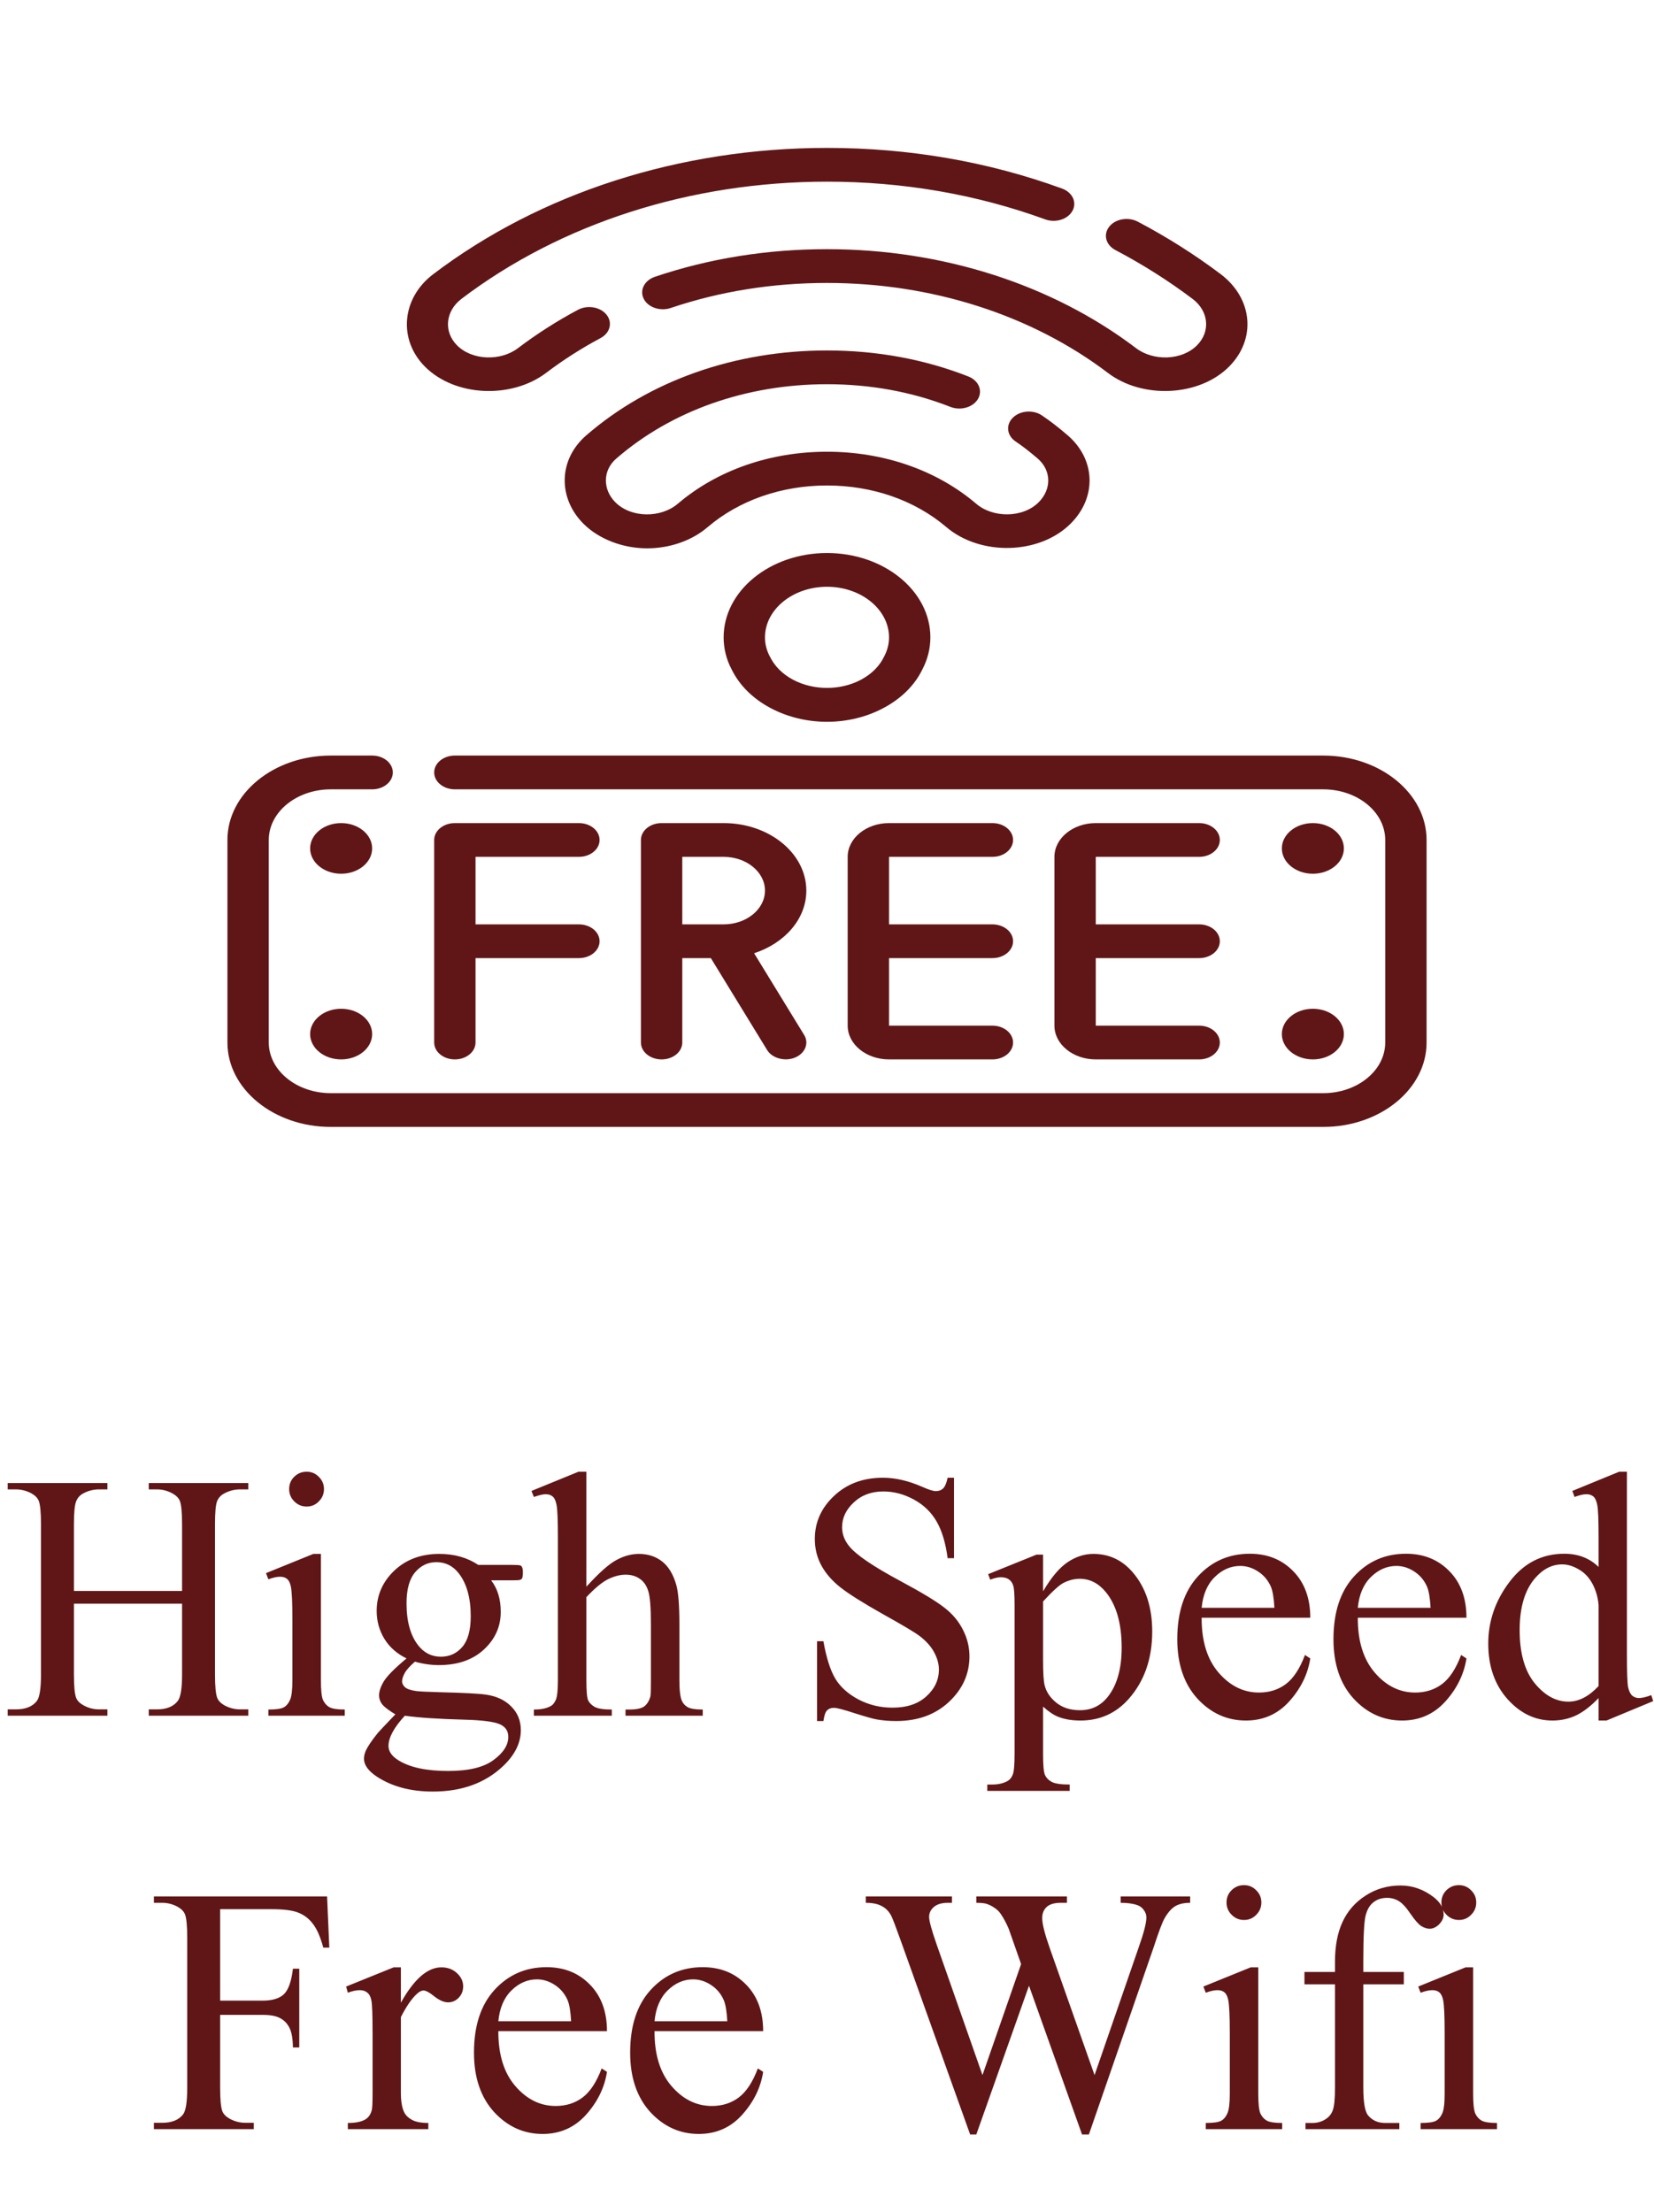
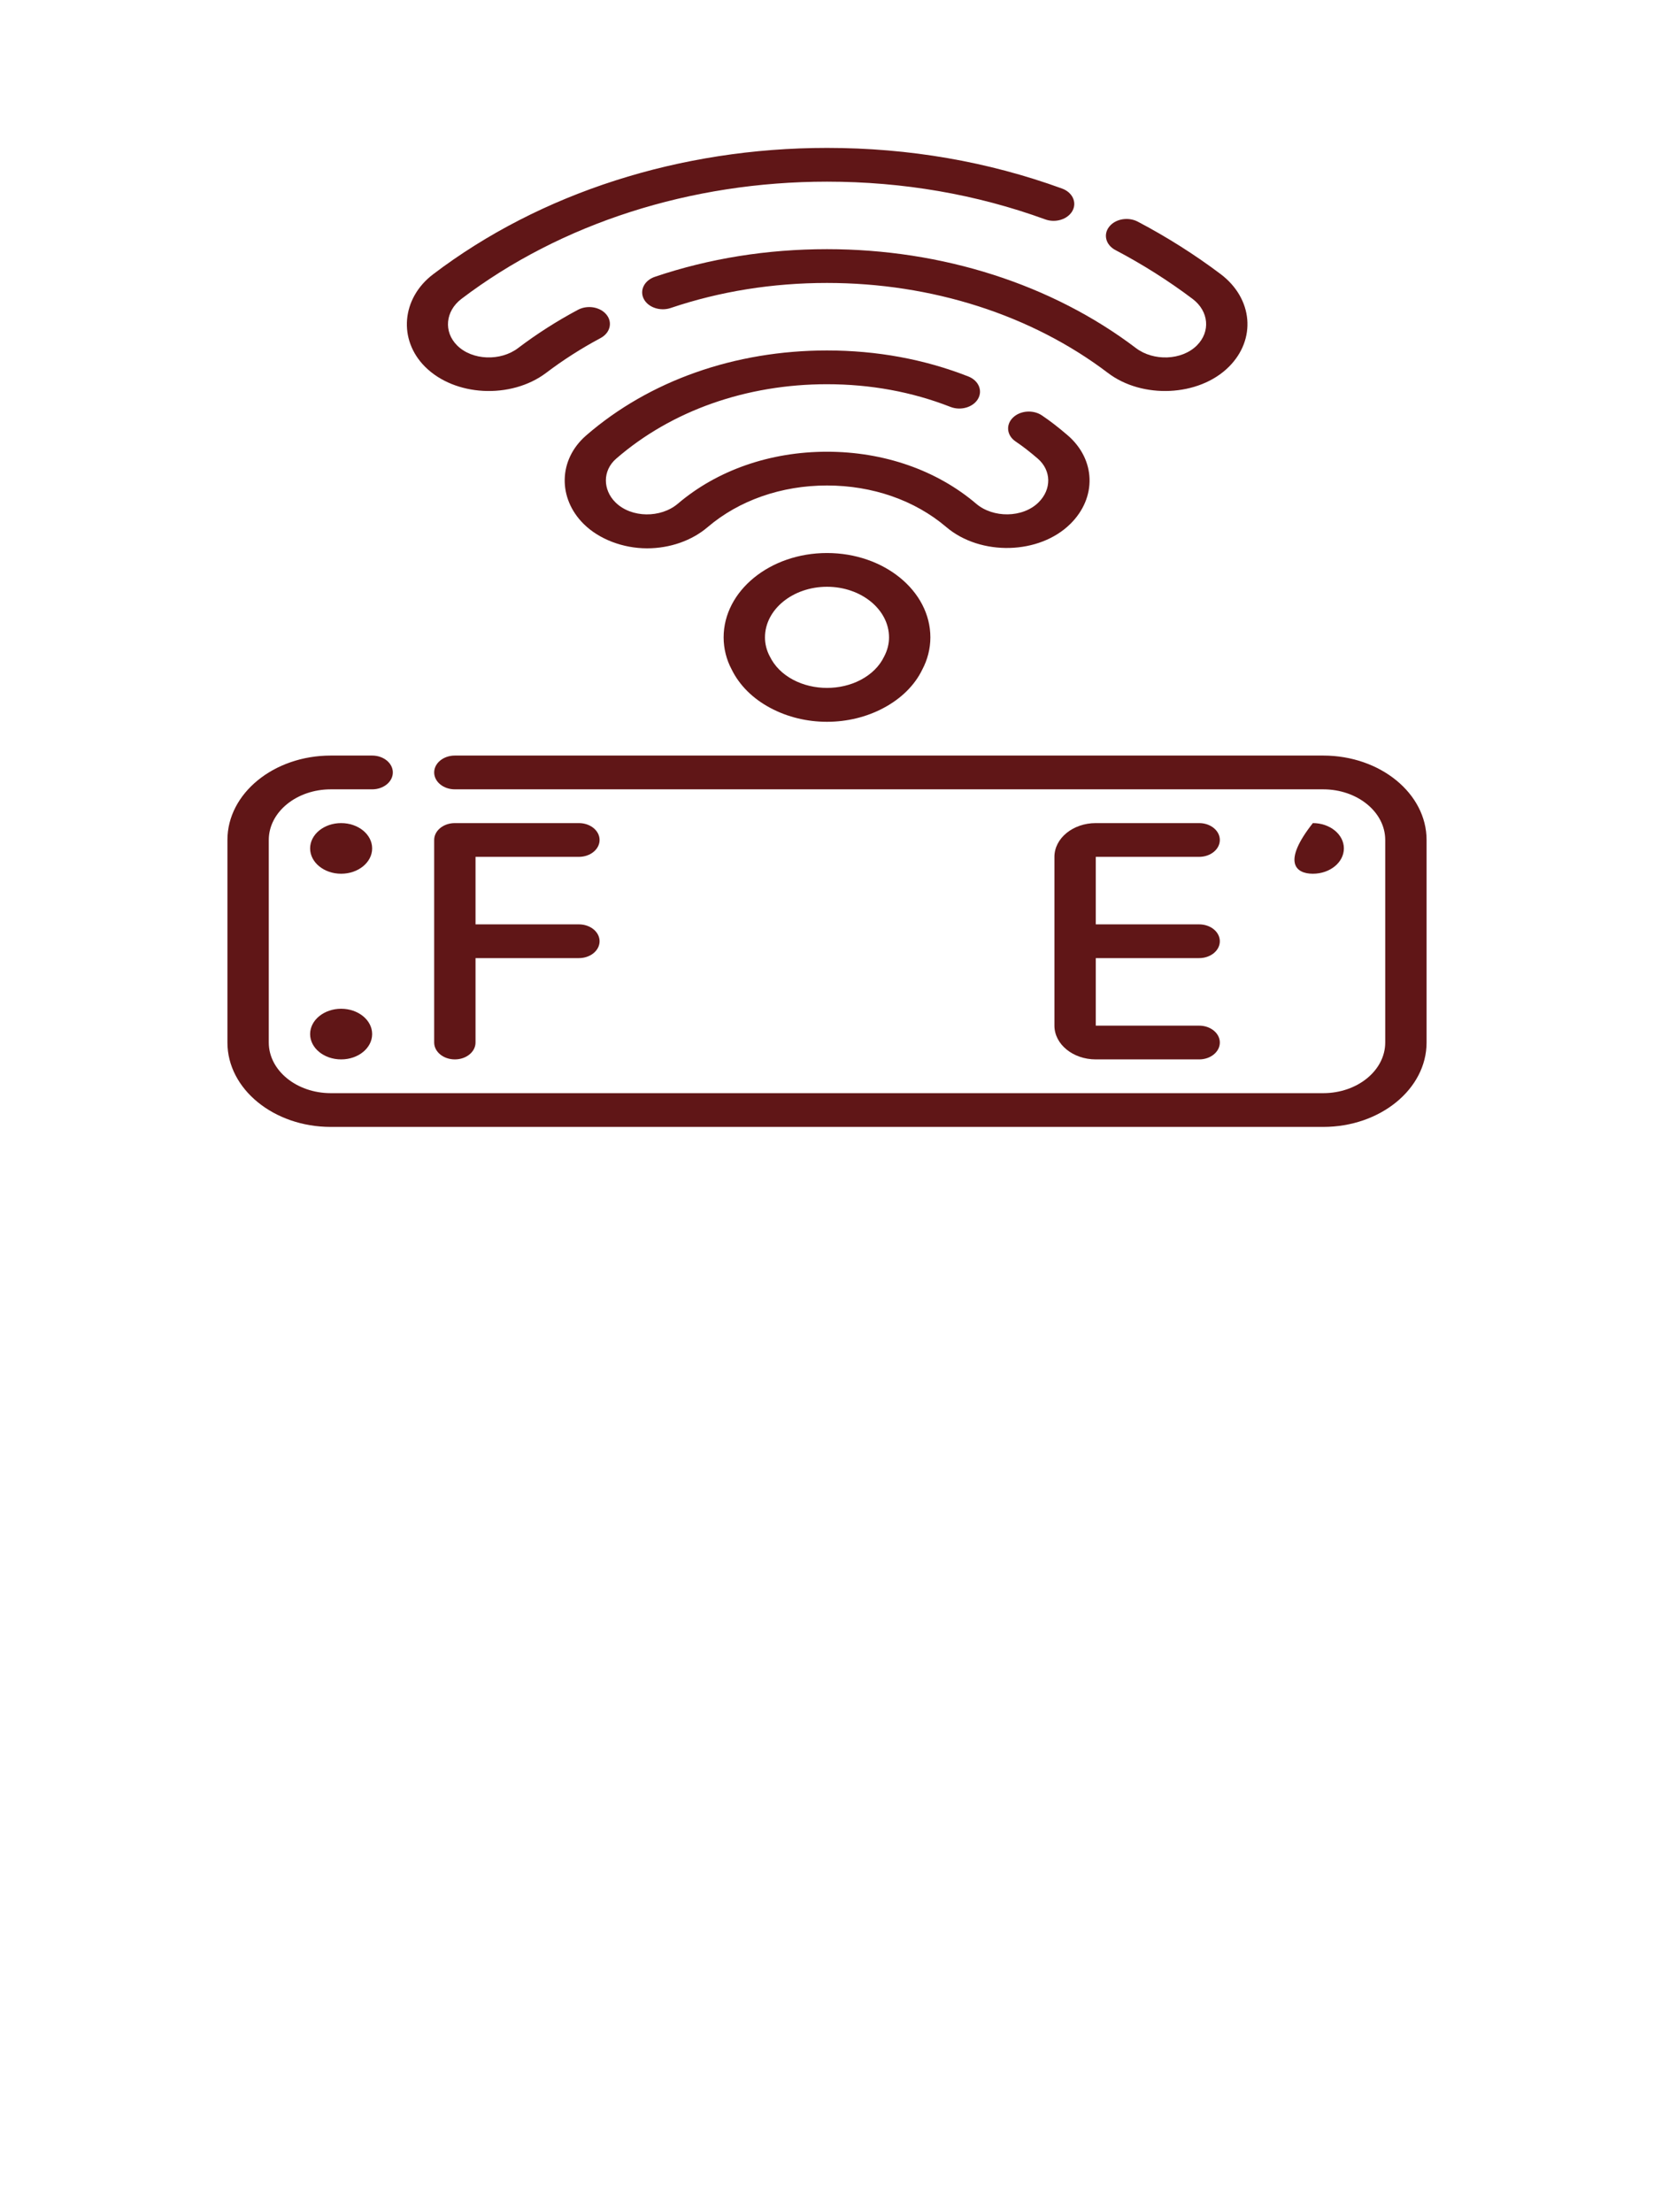
<svg xmlns="http://www.w3.org/2000/svg" width="80" height="107" viewBox="0 0 80 107" fill="none">
  <g filter="url(#filter0_d_29_411)">
    <path d="M64 32.551H22C21.448 32.551 21 32.917 21 33.368C21 33.819 21.448 34.185 22 34.185H64C65.654 34.185 67 35.283 67 36.634V46.433C67 47.784 65.654 48.883 64 48.883H16C14.346 48.883 13 47.784 13 46.433V36.634C13 35.283 14.346 34.185 16 34.185H18C18.552 34.185 19 33.819 19 33.368C19 32.917 18.552 32.551 18 32.551H16C13.243 32.551 11 34.383 11 36.634V46.433C11 48.684 13.243 50.516 16 50.516H64C66.757 50.516 69 48.684 69 46.433V36.634C69 34.383 66.757 32.551 64 32.551Z" fill="#601617" />
    <path d="M28 37.451C28.552 37.451 29 37.086 29 36.634C29 36.183 28.552 35.818 28 35.818H22C21.448 35.818 21 36.183 21 36.634V46.433C21 46.885 21.448 47.25 22 47.25C22.552 47.25 23 46.885 23 46.433V42.35H28C28.552 42.35 29 41.985 29 41.534C29 41.082 28.552 40.717 28 40.717H23V37.451H28Z" fill="#601617" />
-     <path d="M39 39.084C39 37.283 37.206 35.818 35 35.818H32C31.448 35.818 31 36.183 31 36.634V46.433C31 46.885 31.448 47.25 32 47.25C32.552 47.25 33 46.885 33 46.433V42.35H34.382C34.382 42.35 37.102 46.794 37.105 46.798C37.349 47.196 37.962 47.361 38.447 47.164C38.941 46.962 39.142 46.471 38.895 46.068L36.474 42.114C37.95 41.633 39 40.46 39 39.084ZM35 40.717H33V37.451H35C36.103 37.451 37 38.184 37 39.084C37 39.984 36.103 40.717 35 40.717Z" fill="#601617" />
-     <path d="M48 37.451C48.552 37.451 49 37.086 49 36.634C49 36.183 48.552 35.818 48 35.818H43C41.897 35.818 41 36.551 41 37.451V45.617C41 46.517 41.897 47.25 43 47.25H48C48.552 47.25 49 46.885 49 46.433C49 45.982 48.552 45.617 48 45.617H43V42.35H48C48.552 42.35 49 41.985 49 41.534C49 41.082 48.552 40.717 48 40.717H43V37.451H48Z" fill="#601617" />
    <path d="M58 37.451C58.552 37.451 59 37.086 59 36.634C59 36.183 58.552 35.818 58 35.818H53C51.897 35.818 51 36.551 51 37.451V45.617C51 46.517 51.897 47.25 53 47.25H58C58.552 47.25 59 46.885 59 46.433C59 45.982 58.552 45.617 58 45.617H53V42.35H58C58.552 42.35 59 41.985 59 41.534C59 41.082 58.552 40.717 58 40.717H53V37.451H58Z" fill="#601617" />
    <path d="M16.5 38.268C17.328 38.268 18 37.719 18 37.043C18 36.366 17.328 35.818 16.5 35.818C15.672 35.818 15 36.366 15 37.043C15 37.719 15.672 38.268 16.5 38.268Z" fill="#601617" />
    <path d="M16.5 47.25C17.328 47.25 18 46.702 18 46.025C18 45.349 17.328 44.8 16.5 44.8C15.672 44.8 15 45.349 15 46.025C15 46.702 15.672 47.25 16.5 47.25Z" fill="#601617" />
-     <path d="M63.5 38.268C64.328 38.268 65 37.719 65 37.043C65 36.366 64.328 35.818 63.5 35.818C62.672 35.818 62 36.366 62 37.043C62 37.719 62.672 38.268 63.5 38.268Z" fill="#601617" />
-     <path d="M63.5 47.25C64.328 47.25 65 46.702 65 46.025C65 45.349 64.328 44.8 63.5 44.8C62.672 44.8 62 45.349 62 46.025C62 46.702 62.672 47.25 63.5 47.25Z" fill="#601617" />
+     <path d="M63.5 38.268C64.328 38.268 65 37.719 65 37.043C65 36.366 64.328 35.818 63.5 35.818C62 37.719 62.672 38.268 63.5 38.268Z" fill="#601617" />
    <path d="M35 26.835C35 27.373 35.136 27.912 35.38 28.368C35.756 29.147 36.412 29.799 37.274 30.255C38.091 30.689 39.034 30.918 40 30.918C40.966 30.918 41.909 30.689 42.723 30.256C43.588 29.799 44.244 29.147 44.607 28.394C44.864 27.912 45 27.373 45 26.835C45 24.584 42.757 22.753 40 22.753C37.243 22.753 35 24.584 35 26.835ZM43 26.835C43 27.151 42.921 27.464 42.76 27.768C42.538 28.229 42.149 28.614 41.635 28.887C40.652 29.408 39.35 29.41 38.363 28.885C37.851 28.614 37.462 28.229 37.227 27.742C37.079 27.464 37 27.151 37 26.835C37 25.485 38.346 24.386 40 24.386C41.654 24.386 43 25.485 43 26.835Z" fill="#601617" />
    <path d="M48.841 22.507C49.937 22.476 51.015 22.09 51.77 21.345C53.056 20.076 53.002 18.236 51.645 17.062C51.196 16.676 50.8 16.369 50.398 16.098C49.972 15.809 49.343 15.858 48.99 16.206C48.637 16.553 48.696 17.068 49.121 17.356C49.461 17.584 49.802 17.849 50.193 18.185C50.856 18.758 50.872 19.67 50.23 20.305C49.464 21.062 48.03 21.067 47.212 20.366C45.309 18.745 42.747 17.853 40 17.853C37.253 17.853 34.691 18.745 32.786 20.367C31.963 21.068 30.541 21.064 29.772 20.307C29.155 19.699 29.131 18.768 29.808 18.184C32.482 15.864 36.102 14.587 40 14.587C42.103 14.587 44.111 14.955 45.967 15.683C46.465 15.879 47.062 15.707 47.302 15.3C47.541 14.893 47.331 14.405 46.833 14.211C44.704 13.376 42.405 12.954 40 12.954C35.545 12.954 31.408 14.414 28.354 17.063C26.993 18.243 26.982 20.107 28.23 21.346C28.973 22.084 30.129 22.526 31.298 22.526C32.401 22.526 33.464 22.154 34.231 21.497C35.754 20.2 37.803 19.486 40 19.486C42.197 19.486 44.246 20.2 45.767 21.495C46.594 22.2 47.726 22.538 48.841 22.507Z" fill="#601617" />
    <path d="M23.361 14.908C24.446 14.968 25.563 14.68 26.411 14.041C27.231 13.418 28.119 12.851 29.047 12.355C29.509 12.108 29.639 11.602 29.337 11.225C29.035 10.847 28.416 10.741 27.953 10.988C26.929 11.534 25.952 12.16 25.052 12.843C24.215 13.478 22.846 13.442 22.112 12.713C21.441 12.046 21.547 11.05 22.311 10.464C27.125 6.804 33.407 4.788 40 4.788C43.681 4.788 47.231 5.402 50.552 6.612C51.056 6.797 51.647 6.61 51.873 6.199C52.098 5.787 51.872 5.304 51.368 5.121C47.788 3.816 43.963 3.155 40 3.155C32.899 3.155 26.133 5.326 20.945 9.271C19.423 10.429 19.245 12.438 20.567 13.75C21.285 14.462 22.308 14.849 23.361 14.908Z" fill="#601617" />
    <path d="M53.948 8.096C55.268 8.79 56.527 9.588 57.688 10.464C58.47 11.059 58.558 12.047 57.888 12.713C57.153 13.443 55.789 13.477 54.951 12.845C50.884 9.756 45.574 8.054 40 8.054C37.1 8.054 34.3 8.503 31.678 9.39C31.167 9.562 30.925 10.04 31.136 10.457C31.347 10.873 31.932 11.071 32.442 10.899C34.821 10.095 37.364 9.688 40 9.688C45.067 9.688 49.893 11.234 53.592 14.044C55.249 15.303 57.98 15.192 59.433 13.75C60.772 12.419 60.605 10.451 59.049 9.267C57.8 8.325 56.449 7.469 55.032 6.723C54.566 6.479 53.948 6.587 53.65 6.967C53.35 7.345 53.484 7.851 53.948 8.096Z" fill="#601617" />
  </g>
-   <path d="M3.576 76.965H8.806V73.745C8.806 73.169 8.77 72.79 8.698 72.608C8.642 72.469 8.526 72.35 8.349 72.251C8.111 72.118 7.859 72.051 7.594 72.051H7.195V71.744H12.01V72.051H11.611C11.346 72.051 11.094 72.115 10.856 72.242C10.679 72.331 10.557 72.466 10.491 72.649C10.43 72.826 10.399 73.191 10.399 73.745V81.008C10.399 81.578 10.435 81.954 10.507 82.137C10.563 82.275 10.676 82.394 10.848 82.494C11.091 82.626 11.346 82.693 11.611 82.693H12.01V83H7.195V82.693H7.594C8.053 82.693 8.388 82.557 8.598 82.286C8.736 82.109 8.806 81.683 8.806 81.008V77.58H3.576V81.008C3.576 81.578 3.612 81.954 3.684 82.137C3.739 82.275 3.856 82.394 4.033 82.494C4.271 82.626 4.522 82.693 4.788 82.693H5.195V83H0.372V82.693H0.771C1.235 82.693 1.573 82.557 1.783 82.286C1.916 82.109 1.982 81.683 1.982 81.008V73.745C1.982 73.169 1.946 72.79 1.875 72.608C1.819 72.469 1.706 72.35 1.534 72.251C1.291 72.118 1.036 72.051 0.771 72.051H0.372V71.744H5.195V72.051H4.788C4.522 72.051 4.271 72.115 4.033 72.242C3.861 72.331 3.742 72.466 3.676 72.649C3.609 72.826 3.576 73.191 3.576 73.745V76.965ZM14.832 71.196C15.065 71.196 15.261 71.279 15.421 71.445C15.587 71.606 15.67 71.802 15.67 72.035C15.67 72.267 15.587 72.466 15.421 72.632C15.261 72.798 15.065 72.881 14.832 72.881C14.6 72.881 14.4 72.798 14.234 72.632C14.068 72.466 13.985 72.267 13.985 72.035C13.985 71.802 14.066 71.606 14.226 71.445C14.392 71.279 14.594 71.196 14.832 71.196ZM15.521 75.172V81.282C15.521 81.758 15.554 82.076 15.621 82.236C15.693 82.391 15.795 82.507 15.928 82.585C16.066 82.662 16.315 82.701 16.675 82.701V83H12.981V82.701C13.352 82.701 13.601 82.665 13.728 82.593C13.855 82.521 13.955 82.402 14.027 82.236C14.104 82.07 14.143 81.752 14.143 81.282V78.352C14.143 77.527 14.118 76.993 14.068 76.75C14.03 76.573 13.969 76.451 13.886 76.384C13.803 76.312 13.689 76.276 13.545 76.276C13.39 76.276 13.202 76.318 12.981 76.401L12.865 76.102L15.156 75.172H15.521ZM19.663 80.228C19.198 80.001 18.841 79.685 18.592 79.281C18.343 78.872 18.219 78.421 18.219 77.928C18.219 77.176 18.501 76.528 19.065 75.986C19.635 75.444 20.363 75.172 21.248 75.172C21.974 75.172 22.602 75.35 23.133 75.704H24.743C24.981 75.704 25.119 75.712 25.158 75.729C25.197 75.74 25.225 75.762 25.241 75.795C25.274 75.845 25.291 75.933 25.291 76.061C25.291 76.204 25.277 76.304 25.25 76.359C25.233 76.387 25.203 76.409 25.158 76.426C25.119 76.442 24.981 76.451 24.743 76.451H23.755C24.065 76.849 24.22 77.358 24.22 77.978C24.22 78.686 23.949 79.292 23.407 79.796C22.864 80.299 22.137 80.551 21.224 80.551C20.847 80.551 20.463 80.496 20.07 80.385C19.826 80.596 19.66 80.781 19.572 80.942C19.489 81.096 19.447 81.229 19.447 81.34C19.447 81.434 19.491 81.525 19.58 81.614C19.674 81.702 19.854 81.766 20.12 81.805C20.275 81.827 20.662 81.846 21.282 81.863C22.422 81.891 23.16 81.929 23.498 81.979C24.013 82.051 24.422 82.242 24.727 82.552C25.037 82.862 25.191 83.244 25.191 83.697C25.191 84.323 24.898 84.909 24.311 85.457C23.448 86.265 22.322 86.669 20.933 86.669C19.865 86.669 18.963 86.428 18.227 85.947C17.812 85.67 17.605 85.382 17.605 85.084C17.605 84.951 17.635 84.818 17.696 84.685C17.79 84.48 17.984 84.195 18.277 83.83C18.316 83.78 18.598 83.481 19.123 82.934C18.836 82.762 18.631 82.61 18.509 82.477C18.393 82.339 18.335 82.184 18.335 82.012C18.335 81.819 18.412 81.592 18.567 81.332C18.728 81.072 19.093 80.704 19.663 80.228ZM21.107 75.571C20.698 75.571 20.355 75.734 20.078 76.061C19.801 76.387 19.663 76.888 19.663 77.563C19.663 78.437 19.851 79.115 20.227 79.597C20.515 79.962 20.881 80.145 21.323 80.145C21.744 80.145 22.09 79.987 22.361 79.671C22.632 79.356 22.768 78.861 22.768 78.186C22.768 77.306 22.577 76.617 22.195 76.119C21.913 75.754 21.55 75.571 21.107 75.571ZM19.58 83C19.32 83.282 19.123 83.545 18.991 83.789C18.858 84.032 18.791 84.256 18.791 84.461C18.791 84.727 18.952 84.959 19.273 85.158C19.826 85.501 20.626 85.673 21.672 85.673C22.668 85.673 23.401 85.496 23.872 85.142C24.348 84.793 24.585 84.419 24.585 84.021C24.585 83.733 24.444 83.528 24.162 83.407C23.874 83.285 23.304 83.213 22.452 83.191C21.207 83.158 20.25 83.094 19.58 83ZM28.362 71.196V76.758C28.977 76.083 29.463 75.651 29.823 75.463C30.183 75.269 30.543 75.172 30.902 75.172C31.334 75.172 31.705 75.291 32.015 75.529C32.325 75.767 32.554 76.141 32.704 76.65C32.809 77.004 32.861 77.652 32.861 78.592V81.282C32.861 81.763 32.9 82.093 32.977 82.27C33.033 82.402 33.127 82.507 33.26 82.585C33.393 82.662 33.636 82.701 33.99 82.701V83H30.255V82.701H30.429C30.783 82.701 31.03 82.649 31.168 82.543C31.306 82.433 31.403 82.272 31.459 82.062C31.475 81.974 31.483 81.713 31.483 81.282V78.592C31.483 77.762 31.439 77.217 31.351 76.957C31.268 76.697 31.132 76.503 30.944 76.376C30.756 76.243 30.529 76.177 30.263 76.177C29.992 76.177 29.71 76.249 29.416 76.393C29.123 76.537 28.772 76.827 28.362 77.264V81.282C28.362 81.802 28.39 82.126 28.445 82.253C28.506 82.38 28.614 82.488 28.769 82.577C28.93 82.66 29.203 82.701 29.591 82.701V83H25.822V82.701C26.16 82.701 26.425 82.649 26.619 82.543C26.73 82.488 26.818 82.383 26.885 82.228C26.951 82.073 26.984 81.758 26.984 81.282V74.4C26.984 73.532 26.962 72.998 26.918 72.798C26.879 72.599 26.816 72.464 26.727 72.392C26.644 72.32 26.531 72.284 26.387 72.284C26.27 72.284 26.082 72.328 25.822 72.417L25.706 72.126L27.98 71.196H28.362ZM46.143 71.487V75.38H45.835C45.736 74.633 45.556 74.038 45.296 73.595C45.041 73.153 44.676 72.801 44.2 72.541C43.724 72.281 43.232 72.151 42.723 72.151C42.147 72.151 41.671 72.328 41.295 72.682C40.919 73.031 40.73 73.429 40.73 73.877C40.73 74.221 40.849 74.533 41.087 74.816C41.431 75.231 42.247 75.784 43.536 76.476C44.588 77.04 45.304 77.475 45.686 77.779C46.073 78.078 46.37 78.432 46.574 78.841C46.785 79.251 46.89 79.68 46.89 80.128C46.89 80.98 46.558 81.716 45.894 82.336C45.235 82.95 44.386 83.257 43.345 83.257C43.019 83.257 42.712 83.233 42.424 83.183C42.252 83.155 41.895 83.055 41.353 82.884C40.816 82.707 40.476 82.618 40.332 82.618C40.194 82.618 40.083 82.66 40 82.743C39.922 82.826 39.864 82.997 39.826 83.257H39.519V79.397H39.826C39.97 80.206 40.163 80.811 40.407 81.215C40.65 81.614 41.021 81.946 41.519 82.212C42.023 82.477 42.573 82.61 43.171 82.61C43.863 82.61 44.408 82.427 44.806 82.062C45.21 81.697 45.412 81.265 45.412 80.767C45.412 80.49 45.335 80.211 45.18 79.929C45.03 79.647 44.795 79.384 44.474 79.14C44.258 78.974 43.669 78.623 42.706 78.086C41.743 77.544 41.057 77.112 40.648 76.791C40.243 76.47 39.936 76.116 39.726 75.729C39.516 75.341 39.411 74.915 39.411 74.45C39.411 73.642 39.721 72.948 40.34 72.367C40.96 71.78 41.749 71.487 42.706 71.487C43.304 71.487 43.937 71.633 44.607 71.927C44.917 72.065 45.135 72.134 45.263 72.134C45.407 72.134 45.523 72.093 45.611 72.01C45.705 71.921 45.78 71.747 45.835 71.487H46.143ZM47.794 76.152L50.135 75.206H50.451V76.982C50.844 76.312 51.236 75.845 51.629 75.579C52.028 75.308 52.446 75.172 52.883 75.172C53.647 75.172 54.283 75.471 54.792 76.069C55.417 76.799 55.73 77.751 55.73 78.924C55.73 80.236 55.354 81.32 54.601 82.178C53.981 82.881 53.201 83.233 52.26 83.233C51.851 83.233 51.497 83.174 51.198 83.058C50.976 82.975 50.727 82.809 50.451 82.56V84.876C50.451 85.396 50.481 85.725 50.542 85.864C50.608 86.008 50.719 86.121 50.874 86.204C51.035 86.287 51.322 86.329 51.737 86.329V86.636H47.753V86.329H47.96C48.265 86.334 48.525 86.276 48.741 86.154C48.846 86.094 48.926 85.994 48.981 85.856C49.042 85.723 49.073 85.38 49.073 84.826V77.638C49.073 77.145 49.051 76.833 49.006 76.7C48.962 76.567 48.89 76.467 48.791 76.401C48.697 76.335 48.566 76.301 48.4 76.301C48.268 76.301 48.099 76.34 47.894 76.418L47.794 76.152ZM50.451 77.472V80.311C50.451 80.925 50.476 81.329 50.525 81.522C50.603 81.844 50.791 82.126 51.09 82.369C51.394 82.613 51.776 82.734 52.235 82.734C52.789 82.734 53.237 82.519 53.58 82.087C54.028 81.522 54.252 80.728 54.252 79.705C54.252 78.543 53.998 77.649 53.489 77.023C53.135 76.592 52.714 76.376 52.227 76.376C51.961 76.376 51.699 76.442 51.438 76.575C51.239 76.675 50.91 76.974 50.451 77.472ZM58.121 78.26C58.115 79.389 58.389 80.275 58.942 80.917C59.496 81.558 60.146 81.879 60.893 81.879C61.391 81.879 61.823 81.744 62.188 81.473C62.559 81.196 62.869 80.726 63.118 80.062L63.375 80.228C63.259 80.986 62.921 81.677 62.362 82.303C61.803 82.923 61.103 83.233 60.262 83.233C59.349 83.233 58.566 82.878 57.913 82.17C57.266 81.456 56.942 80.499 56.942 79.298C56.942 77.998 57.274 76.985 57.938 76.26C58.608 75.529 59.446 75.164 60.453 75.164C61.305 75.164 62.005 75.446 62.553 76.011C63.101 76.57 63.375 77.32 63.375 78.26H58.121ZM58.121 77.779H61.64C61.612 77.292 61.554 76.949 61.466 76.75C61.328 76.44 61.12 76.196 60.843 76.019C60.572 75.842 60.287 75.754 59.988 75.754C59.529 75.754 59.117 75.933 58.752 76.293C58.392 76.647 58.181 77.142 58.121 77.779ZM65.674 78.26C65.669 79.389 65.943 80.275 66.496 80.917C67.049 81.558 67.7 81.879 68.447 81.879C68.945 81.879 69.376 81.744 69.742 81.473C70.112 81.196 70.422 80.726 70.671 80.062L70.929 80.228C70.812 80.986 70.475 81.677 69.916 82.303C69.357 82.923 68.657 83.233 67.816 83.233C66.903 83.233 66.12 82.878 65.467 82.17C64.819 81.456 64.496 80.499 64.496 79.298C64.496 77.998 64.828 76.985 65.492 76.26C66.161 75.529 67 75.164 68.007 75.164C68.859 75.164 69.559 75.446 70.107 76.011C70.655 76.57 70.929 77.32 70.929 78.26H65.674ZM65.674 77.779H69.194C69.166 77.292 69.108 76.949 69.019 76.75C68.881 76.44 68.674 76.196 68.397 76.019C68.126 75.842 67.841 75.754 67.542 75.754C67.083 75.754 66.67 75.933 66.305 76.293C65.945 76.647 65.735 77.142 65.674 77.779ZM77.32 82.145C76.95 82.532 76.587 82.812 76.233 82.984C75.879 83.15 75.497 83.233 75.087 83.233C74.257 83.233 73.532 82.887 72.913 82.195C72.293 81.498 71.983 80.604 71.983 79.514C71.983 78.424 72.326 77.427 73.012 76.525C73.698 75.618 74.581 75.164 75.66 75.164C76.33 75.164 76.883 75.377 77.32 75.803V74.4C77.32 73.532 77.298 72.998 77.254 72.798C77.215 72.599 77.151 72.464 77.063 72.392C76.974 72.32 76.864 72.284 76.731 72.284C76.587 72.284 76.396 72.328 76.158 72.417L76.05 72.126L78.316 71.196H78.69V79.987C78.69 80.878 78.709 81.423 78.748 81.622C78.792 81.816 78.859 81.951 78.947 82.029C79.041 82.106 79.149 82.145 79.271 82.145C79.42 82.145 79.62 82.098 79.869 82.004L79.96 82.294L77.702 83.233H77.32V82.145ZM77.32 81.564V77.646C77.287 77.27 77.188 76.927 77.022 76.617C76.856 76.307 76.634 76.074 76.357 75.919C76.086 75.759 75.821 75.679 75.561 75.679C75.074 75.679 74.639 75.897 74.257 76.335C73.754 76.91 73.502 77.751 73.502 78.858C73.502 79.976 73.745 80.834 74.232 81.431C74.719 82.023 75.262 82.319 75.859 82.319C76.363 82.319 76.85 82.068 77.32 81.564ZM10.648 92.359V96.783H12.699C13.169 96.783 13.512 96.68 13.728 96.476C13.949 96.265 14.096 95.853 14.168 95.239H14.475V99.049H14.168C14.162 98.612 14.104 98.291 13.994 98.086C13.889 97.881 13.739 97.729 13.545 97.629C13.357 97.524 13.075 97.472 12.699 97.472H10.648V101.008C10.648 101.578 10.684 101.954 10.756 102.137C10.812 102.275 10.928 102.394 11.105 102.494C11.348 102.627 11.603 102.693 11.869 102.693H12.275V103H7.444V102.693H7.843C8.308 102.693 8.645 102.557 8.855 102.286C8.988 102.109 9.055 101.683 9.055 101.008V93.736C9.055 93.166 9.019 92.79 8.947 92.608C8.891 92.469 8.778 92.35 8.606 92.251C8.368 92.118 8.114 92.051 7.843 92.051H7.444V91.744H15.82L15.928 94.218H15.637C15.493 93.692 15.325 93.308 15.131 93.064C14.943 92.815 14.707 92.635 14.425 92.525C14.149 92.414 13.717 92.359 13.13 92.359H10.648ZM19.389 95.172V96.882C20.026 95.742 20.678 95.172 21.348 95.172C21.652 95.172 21.904 95.266 22.104 95.455C22.303 95.637 22.402 95.85 22.402 96.094C22.402 96.31 22.33 96.492 22.186 96.642C22.043 96.791 21.871 96.866 21.672 96.866C21.478 96.866 21.26 96.772 21.016 96.584C20.778 96.39 20.601 96.293 20.485 96.293C20.385 96.293 20.277 96.348 20.161 96.459C19.912 96.686 19.655 97.059 19.389 97.58V101.224C19.389 101.644 19.442 101.962 19.547 102.178C19.619 102.328 19.746 102.452 19.929 102.552C20.111 102.651 20.374 102.701 20.717 102.701V103H16.824V102.701C17.212 102.701 17.499 102.64 17.688 102.519C17.826 102.43 17.923 102.289 17.978 102.095C18.006 102.001 18.02 101.733 18.02 101.29V98.343C18.02 97.458 18 96.932 17.961 96.766C17.928 96.595 17.862 96.47 17.762 96.393C17.668 96.315 17.549 96.276 17.405 96.276C17.234 96.276 17.04 96.318 16.824 96.401L16.741 96.102L19.041 95.172H19.389ZM24.104 98.26C24.099 99.389 24.372 100.275 24.926 100.917C25.479 101.558 26.129 101.879 26.877 101.879C27.375 101.879 27.806 101.744 28.171 101.473C28.542 101.196 28.852 100.726 29.101 100.062L29.358 100.228C29.242 100.986 28.905 101.677 28.346 102.303C27.787 102.923 27.087 103.232 26.246 103.232C25.332 103.232 24.549 102.878 23.896 102.17C23.249 101.456 22.925 100.499 22.925 99.298C22.925 97.998 23.257 96.985 23.921 96.26C24.591 95.529 25.429 95.164 26.436 95.164C27.289 95.164 27.989 95.446 28.537 96.011C29.084 96.57 29.358 97.32 29.358 98.26H24.104ZM24.104 97.779H27.623C27.596 97.292 27.538 96.949 27.449 96.75C27.311 96.44 27.103 96.196 26.827 96.019C26.555 95.842 26.27 95.754 25.972 95.754C25.512 95.754 25.1 95.933 24.735 96.293C24.375 96.647 24.165 97.142 24.104 97.779ZM31.658 98.26C31.652 99.389 31.926 100.275 32.48 100.917C33.033 101.558 33.683 101.879 34.43 101.879C34.928 101.879 35.36 101.744 35.725 101.473C36.096 101.196 36.406 100.726 36.655 100.062L36.912 100.228C36.796 100.986 36.458 101.677 35.899 102.303C35.34 102.923 34.641 103.232 33.799 103.232C32.886 103.232 32.103 102.878 31.45 102.17C30.803 101.456 30.479 100.499 30.479 99.298C30.479 97.998 30.811 96.985 31.475 96.26C32.145 95.529 32.983 95.164 33.99 95.164C34.842 95.164 35.542 95.446 36.09 96.011C36.638 96.57 36.912 97.32 36.912 98.26H31.658ZM31.658 97.779H35.177C35.15 97.292 35.092 96.949 35.003 96.75C34.865 96.44 34.657 96.196 34.38 96.019C34.109 95.842 33.824 95.754 33.525 95.754C33.066 95.754 32.654 95.933 32.289 96.293C31.929 96.647 31.719 97.142 31.658 97.779ZM57.565 91.744V92.051C57.271 92.051 57.033 92.104 56.851 92.209C56.668 92.314 56.494 92.511 56.328 92.798C56.217 92.992 56.043 93.454 55.805 94.185L52.667 103.257H52.335L49.77 96.061L47.222 103.257H46.923L43.578 93.911C43.329 93.213 43.171 92.801 43.105 92.674C42.994 92.464 42.842 92.309 42.648 92.209C42.46 92.104 42.203 92.051 41.876 92.051V91.744H46.043V92.051H45.844C45.55 92.051 45.326 92.118 45.171 92.251C45.016 92.383 44.939 92.544 44.939 92.732C44.939 92.926 45.061 93.371 45.304 94.068L47.52 100.385L49.388 95.015L49.056 94.068L48.791 93.313C48.674 93.036 48.544 92.793 48.4 92.583C48.328 92.477 48.24 92.389 48.135 92.317C47.996 92.217 47.858 92.145 47.72 92.101C47.615 92.068 47.449 92.051 47.222 92.051V91.744H51.605V92.051H51.306C50.996 92.051 50.769 92.118 50.625 92.251C50.481 92.383 50.409 92.563 50.409 92.79C50.409 93.072 50.534 93.565 50.783 94.268L52.941 100.385L55.083 94.185C55.326 93.498 55.448 93.022 55.448 92.757C55.448 92.63 55.406 92.511 55.323 92.4C55.246 92.289 55.146 92.212 55.024 92.168C54.814 92.09 54.54 92.051 54.203 92.051V91.744H57.565ZM60.171 91.196C60.403 91.196 60.6 91.279 60.76 91.445C60.926 91.606 61.009 91.802 61.009 92.035C61.009 92.267 60.926 92.466 60.76 92.632C60.6 92.798 60.403 92.881 60.171 92.881C59.938 92.881 59.739 92.798 59.573 92.632C59.407 92.466 59.324 92.267 59.324 92.035C59.324 91.802 59.404 91.606 59.565 91.445C59.731 91.279 59.933 91.196 60.171 91.196ZM60.86 95.172V101.282C60.86 101.758 60.893 102.076 60.959 102.236C61.031 102.391 61.134 102.508 61.267 102.585C61.405 102.662 61.654 102.701 62.014 102.701V103H58.32V102.701C58.691 102.701 58.94 102.665 59.067 102.593C59.194 102.521 59.294 102.402 59.366 102.236C59.443 102.07 59.482 101.752 59.482 101.282V98.352C59.482 97.527 59.457 96.993 59.407 96.75C59.368 96.573 59.308 96.451 59.225 96.384C59.142 96.312 59.028 96.276 58.884 96.276C58.729 96.276 58.541 96.318 58.32 96.401L58.204 96.102L60.495 95.172H60.86ZM65.94 95.994V100.991C65.94 101.7 66.017 102.148 66.172 102.336C66.377 102.579 66.651 102.701 66.994 102.701H67.683V103H63.143V102.701H63.483C63.704 102.701 63.906 102.646 64.089 102.535C64.272 102.425 64.396 102.275 64.462 102.087C64.534 101.899 64.57 101.534 64.57 100.991V95.994H63.093V95.397H64.57V94.898C64.57 94.14 64.692 93.498 64.936 92.973C65.179 92.447 65.55 92.024 66.048 91.703C66.551 91.376 67.116 91.213 67.741 91.213C68.322 91.213 68.856 91.401 69.343 91.777C69.664 92.026 69.825 92.306 69.825 92.616C69.825 92.782 69.753 92.939 69.609 93.089C69.465 93.233 69.31 93.305 69.144 93.305C69.017 93.305 68.881 93.26 68.737 93.172C68.599 93.078 68.427 92.881 68.223 92.583C68.018 92.278 67.83 92.073 67.658 91.968C67.487 91.863 67.296 91.811 67.085 91.811C66.831 91.811 66.615 91.88 66.438 92.018C66.261 92.151 66.134 92.361 66.056 92.649C65.979 92.931 65.94 93.664 65.94 94.849V95.397H67.899V95.994H65.94ZM70.564 91.196C70.796 91.196 70.992 91.279 71.153 91.445C71.319 91.606 71.402 91.802 71.402 92.035C71.402 92.267 71.319 92.466 71.153 92.632C70.992 92.798 70.796 92.881 70.564 92.881C70.331 92.881 70.132 92.798 69.966 92.632C69.8 92.466 69.717 92.267 69.717 92.035C69.717 91.802 69.797 91.606 69.957 91.445C70.124 91.279 70.326 91.196 70.564 91.196ZM71.252 95.172V101.282C71.252 101.758 71.286 102.076 71.352 102.236C71.424 102.391 71.526 102.508 71.659 102.585C71.797 102.662 72.046 102.701 72.406 102.701V103H68.712V102.701C69.083 102.701 69.332 102.665 69.46 102.593C69.587 102.521 69.686 102.402 69.758 102.236C69.836 102.07 69.874 101.752 69.874 101.282V98.352C69.874 97.527 69.85 96.993 69.8 96.75C69.761 96.573 69.7 96.451 69.617 96.384C69.534 96.312 69.421 96.276 69.277 96.276C69.122 96.276 68.934 96.318 68.712 96.401L68.596 96.102L70.887 95.172H71.252Z" fill="#601617" />
  <defs>
    <filter id="filter0_d_29_411" x="4" y="0.705" width="72" height="60.26" filterUnits="userSpaceOnUse" color-interpolation-filters="sRGB">
      <feFlood flood-opacity="0" result="BackgroundImageFix" />
      <feColorMatrix in="SourceAlpha" type="matrix" values="0 0 0 0 0 0 0 0 0 0 0 0 0 0 0 0 0 0 127 0" result="hardAlpha" />
      <feOffset dy="4" />
      <feGaussianBlur stdDeviation="2" />
      <feComposite in2="hardAlpha" operator="out" />
      <feColorMatrix type="matrix" values="0 0 0 0 0 0 0 0 0 0 0 0 0 0 0 0 0 0 0.25 0" />
      <feBlend mode="normal" in2="BackgroundImageFix" result="effect1_dropShadow_29_411" />
      <feBlend mode="normal" in="SourceGraphic" in2="effect1_dropShadow_29_411" result="shape" />
    </filter>
  </defs>
</svg>